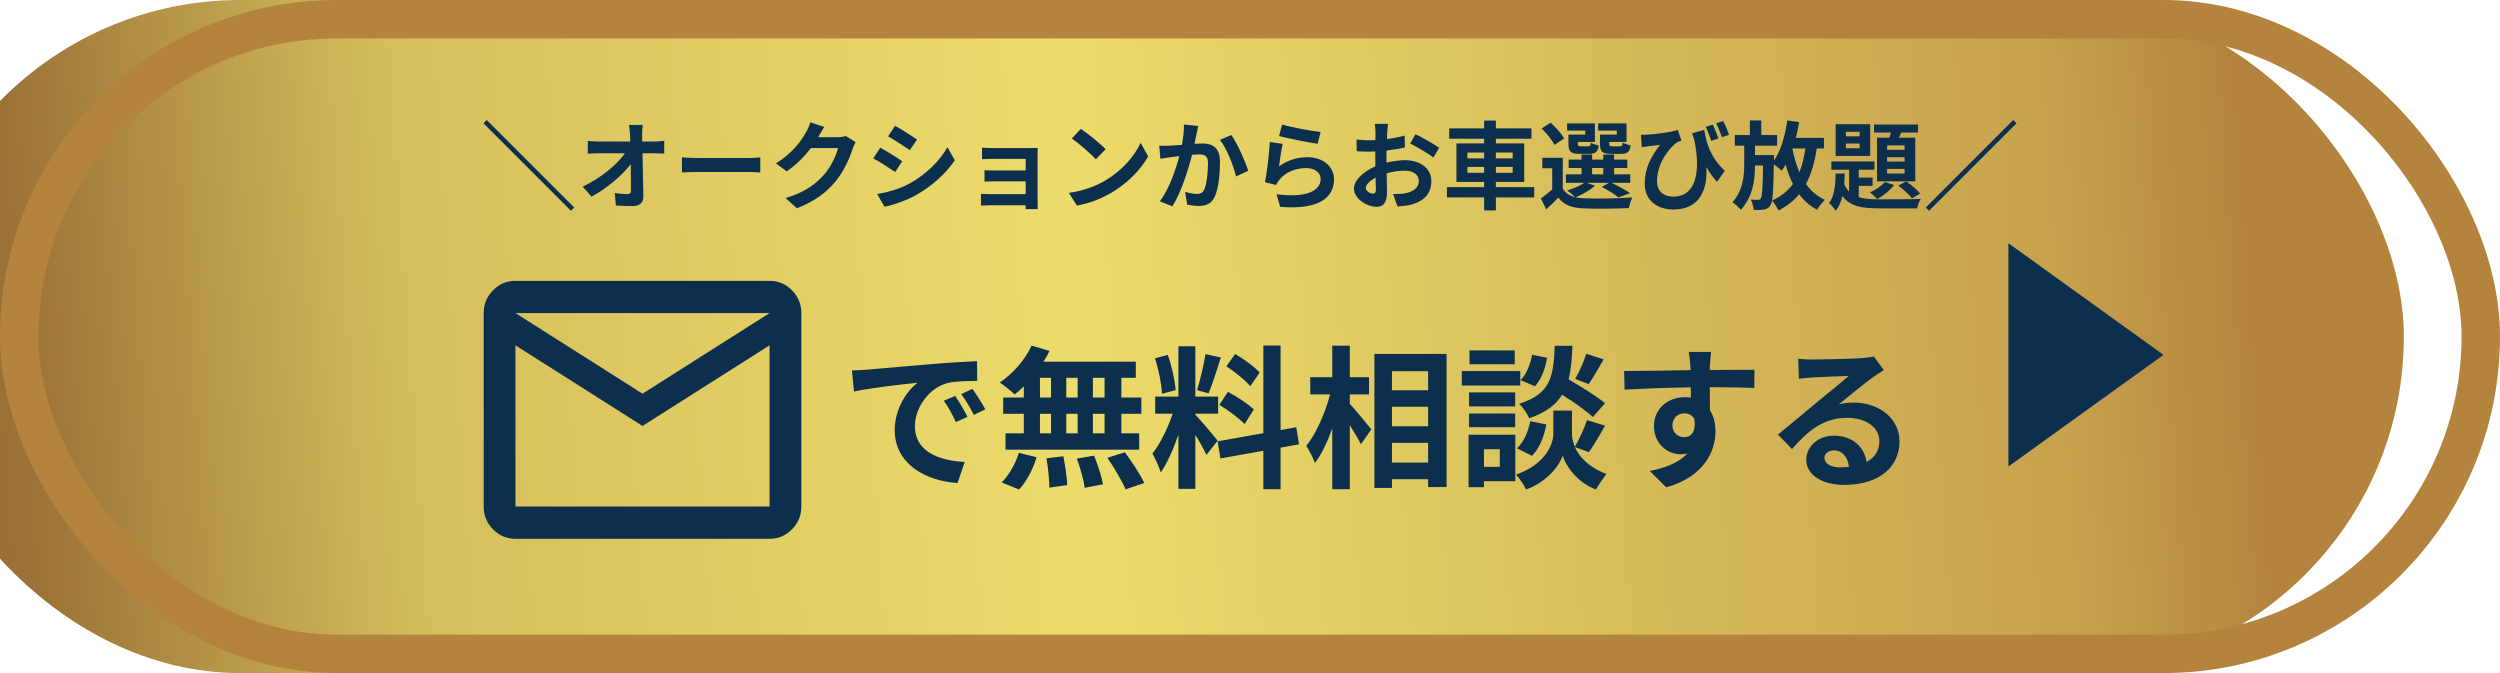
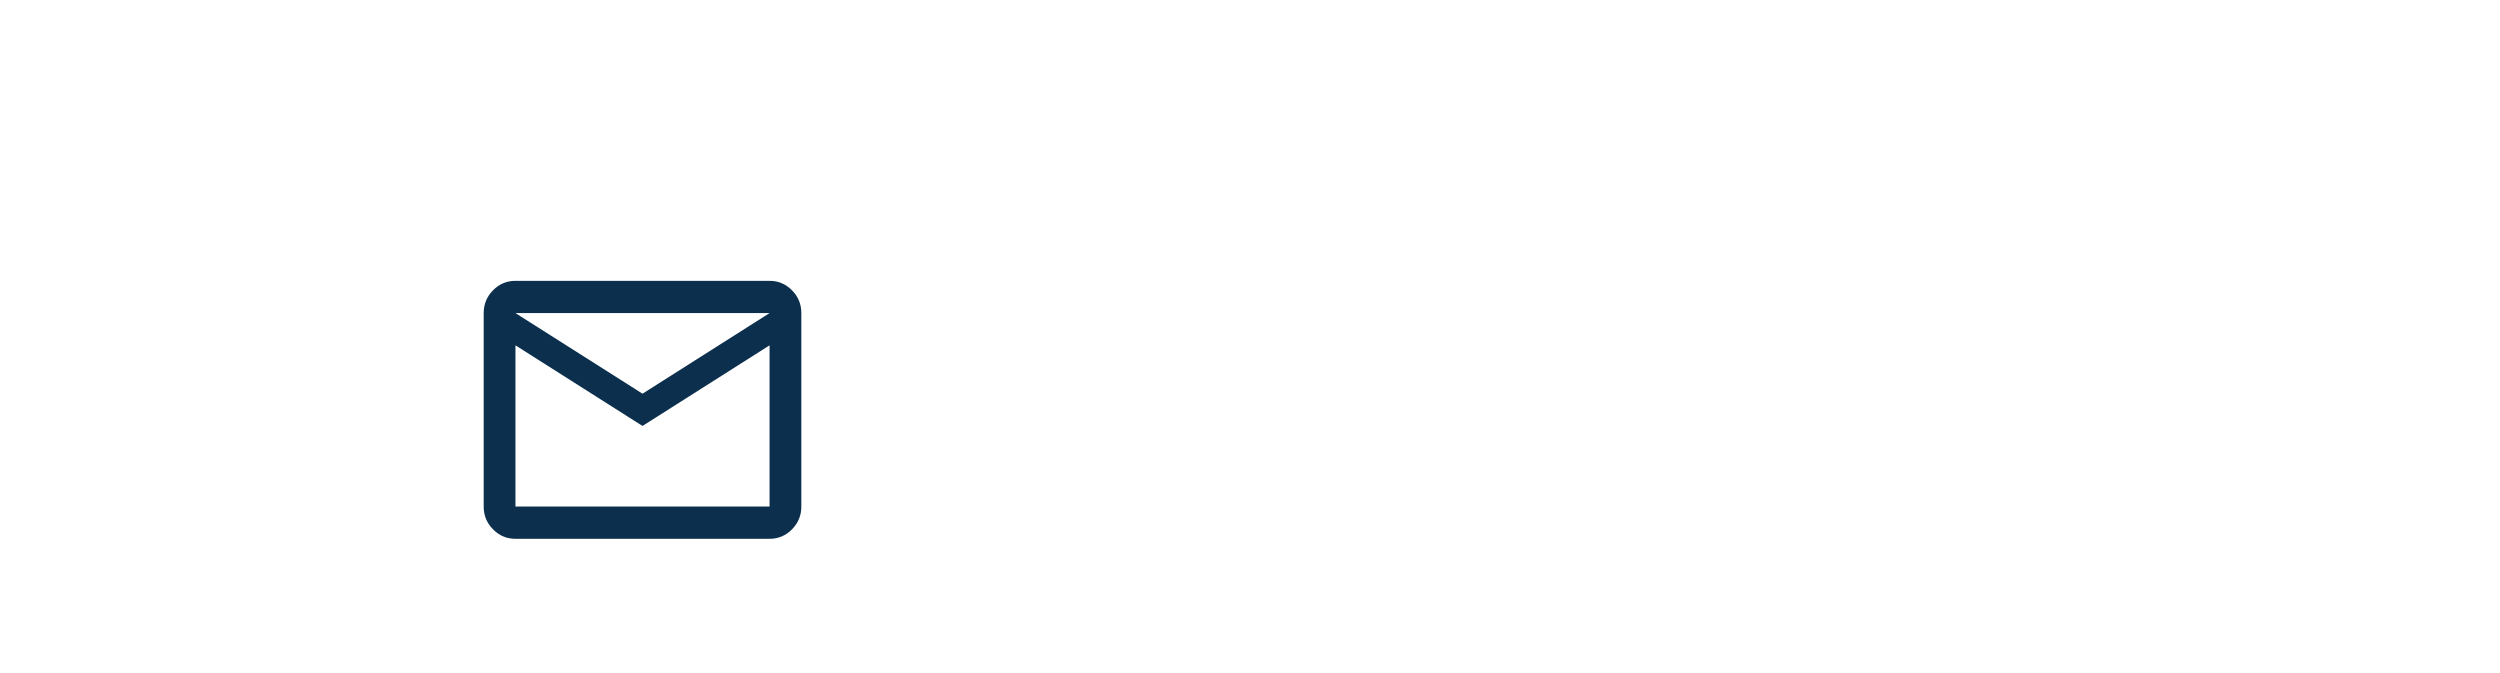
<svg xmlns="http://www.w3.org/2000/svg" width="520" height="140" viewBox="0 0 520 140" fill="none">
  <g filter="url(#filter0_ii_147_94)">
-     <rect width="520" height="140" rx="70" fill="url(#paint0_linear_147_94)" />
-   </g>
-   <rect x="4" y="4" width="512" height="132" rx="66" stroke="#B4843E" stroke-width="8" />
-   <path d="M118.76 43.84L100.56 25.64L101.24 24.96L119.44 43.16L118.76 43.84ZM133.68 25.98C133.6 26.6 133.56 27.38 133.56 28C133.56 28.44 133.58 28.92 133.58 29.44H136.08C136.74 29.44 137.68 29.36 138.16 29.28V31.94C137.52 31.92 136.76 31.88 136.22 31.88H133.64C133.7 34.8 133.78 38.14 133.82 40.84C133.84 42.12 133.1 42.86 131.58 42.86C130.36 42.86 129.24 42.82 128.1 42.74L127.88 40.14C128.78 40.3 129.86 40.38 130.54 40.38C131.04 40.38 131.24 40.12 131.24 39.54C131.24 38.2 131.24 36.2 131.2 34.14C129.44 36.44 126.2 39.22 123.04 40.9L121.2 38.82C125.1 36.98 128.4 34.16 130 31.88H124.54C123.82 31.88 122.96 31.92 122.26 31.96V29.3C122.84 29.38 123.8 29.44 124.48 29.44H131.1C131.08 28.92 131.06 28.44 131.04 28C130.98 27.14 130.92 26.5 130.84 25.98H133.68ZM141.84 32.74C142.56 32.8 144.02 32.86 145.06 32.86H155.8C156.74 32.86 157.62 32.78 158.14 32.74V35.88C157.66 35.86 156.64 35.78 155.8 35.78H145.06C143.92 35.78 142.58 35.82 141.84 35.88V32.74ZM171.46 26.4C171 27.1 170.48 28 170.24 28.44C170.22 28.48 170.2 28.5 170.18 28.54H174.2C174.82 28.54 175.48 28.44 175.94 28.3L177.98 29.56C177.76 29.94 177.48 30.5 177.32 31C176.78 32.78 175.64 35.44 173.84 37.68C171.94 40 169.52 41.84 165.76 43.32L163.4 41.2C167.5 39.98 169.72 38.24 171.46 36.26C172.82 34.7 173.98 32.3 174.3 30.8H168.68C167.34 32.54 165.6 34.3 163.64 35.64L161.4 33.98C164.9 31.84 166.64 29.26 167.64 27.54C167.94 27.04 168.36 26.12 168.54 25.44L171.46 26.4ZM186.18 26.16C187.5 26.88 189.7 28.3 190.74 29.02L189.24 31.24C188.12 30.46 186.04 29.1 184.72 28.36L186.18 26.16ZM182.46 40.36C184.7 39.98 187.1 39.32 189.28 38.12C192.68 36.22 195.46 33.48 197.06 30.62L198.6 33.34C196.74 36.1 193.92 38.64 190.64 40.52C188.6 41.68 185.74 42.68 183.96 43L182.46 40.36ZM183.1 30.72C184.44 31.44 186.64 32.82 187.66 33.54L186.2 35.78C185.06 35 182.98 33.64 181.64 32.94L183.1 30.72ZM204.26 30.7C204.78 30.76 206 30.8 206.74 30.8H214.3C214.78 30.8 215.52 30.78 215.84 30.76C215.82 31.02 215.82 31.68 215.82 32.1V42.14C215.82 42.46 215.84 43.14 215.84 43.5H213.32C213.34 43.32 213.34 43 213.34 42.7H205.76C205.2 42.7 204.38 42.74 204.04 42.76V40.3C204.38 40.34 205.06 40.38 205.78 40.38H213.34V37.72H206.96C206.2 37.72 205.24 37.74 204.78 37.76V35.4C205.3 35.44 206.2 35.46 206.96 35.46H213.34V33.04H206.74C206 33.04 204.74 33.08 204.26 33.12V30.7ZM224.82 26.8C226.22 27.74 228.82 29.82 229.98 31.04L227.94 33.12C226.9 32 224.4 29.82 222.94 28.8L224.82 26.8ZM222.32 40.12C225.44 39.68 228.04 38.66 229.98 37.5C233.4 35.48 236 32.42 237.26 29.72L238.82 32.54C237.3 35.24 234.64 38 231.42 39.94C229.4 41.16 226.82 42.28 224 42.76L222.32 40.12ZM249.24 26.2C249.12 26.72 248.98 27.36 248.88 27.86C248.74 28.46 248.6 29.2 248.46 29.92C249.12 29.88 249.72 29.84 250.14 29.84C252.26 29.84 253.76 30.78 253.76 33.66C253.76 36.02 253.48 39.26 252.62 41C251.96 42.4 250.84 42.84 249.34 42.84C248.56 42.84 247.62 42.7 246.94 42.56L246.5 39.92C247.28 40.14 248.42 40.34 248.96 40.34C249.62 40.34 250.14 40.14 250.46 39.48C251 38.34 251.26 35.92 251.26 33.94C251.26 32.34 250.58 32.12 249.32 32.12C249 32.12 248.5 32.16 247.94 32.2C247.18 35.24 245.7 39.98 243.86 42.92L241.26 41.88C243.2 39.26 244.58 35.22 245.3 32.48C244.58 32.56 243.96 32.64 243.58 32.68C243.02 32.78 241.96 32.92 241.36 33.02L241.12 30.3C241.84 30.36 242.52 30.32 243.26 30.3C243.88 30.28 244.82 30.22 245.84 30.14C246.12 28.62 246.28 27.16 246.26 25.9L249.24 26.2ZM256.12 28.08C257.36 29.8 259.04 33.62 259.64 35.52L257.1 36.7C256.58 34.48 255.16 30.86 253.74 29.1L256.12 28.08ZM266.68 25.9C268.58 26.5 272.94 27.26 274.68 27.46L274.08 29.9C272.06 29.64 267.6 28.7 266.04 28.3L266.68 25.9ZM266.8 29.92C266.54 31.02 266.18 33.46 266.04 34.6C267.86 33.28 269.84 32.7 271.94 32.7C275.44 32.7 277.48 34.86 277.48 37.28C277.48 40.92 274.6 43.72 266.28 43.02L265.52 40.4C271.52 41.22 274.7 39.76 274.7 37.22C274.7 35.92 273.46 34.96 271.72 34.96C269.46 34.96 267.42 35.8 266.16 37.32C265.8 37.76 265.6 38.08 265.42 38.48L263.12 37.9C263.52 35.94 263.98 32.02 264.12 29.54L266.8 29.92ZM288.72 25.76C288.66 26.12 288.58 26.98 288.54 27.5C288.52 27.94 288.5 28.42 288.48 28.92C289.8 28.76 291.12 28.5 292.16 28.2L292.22 30.68C291.08 30.94 289.7 31.14 288.4 31.3C288.38 31.9 288.38 32.52 288.38 33.1C288.38 33.34 288.38 33.58 288.38 33.84C289.74 33.5 291.12 33.32 292.22 33.32C295.3 33.32 297.72 34.92 297.72 37.68C297.72 40.04 296.48 41.82 293.3 42.62C292.38 42.82 291.5 42.88 290.68 42.94L289.76 40.36C290.66 40.36 291.52 40.34 292.22 40.22C293.84 39.92 295.12 39.12 295.12 37.66C295.12 36.3 293.92 35.5 292.18 35.5C290.94 35.5 289.64 35.7 288.42 36.06C288.46 37.64 288.5 39.2 288.5 39.88C288.5 42.36 287.62 43.02 286.3 43.02C284.36 43.02 281.62 41.34 281.62 39.22C281.62 37.48 283.62 35.66 286.08 34.6C286.06 34.12 286.06 33.64 286.06 33.18C286.06 32.62 286.06 32.06 286.06 31.5C285.68 31.52 285.32 31.54 285 31.54C283.66 31.54 282.88 31.52 282.2 31.44L282.16 29.02C283.34 29.16 284.2 29.18 284.92 29.18C285.28 29.18 285.68 29.16 286.08 29.14C286.1 28.44 286.1 27.86 286.1 27.52C286.1 27.1 286.02 26.12 285.96 25.76H288.72ZM294.42 27.92C295.96 28.66 298.28 29.98 299.34 30.74L298.14 32.78C297.18 31.96 294.56 30.46 293.32 29.86L294.42 27.92ZM284.08 39.12C284.08 39.74 285.02 40.28 285.54 40.28C285.9 40.28 286.18 40.12 286.18 39.44C286.18 38.94 286.16 38.02 286.12 36.94C284.9 37.6 284.08 38.42 284.08 39.12ZM305.22 35.94H308.7V34.72H305.22V35.94ZM305.22 31.72V32.94H308.7V31.72H305.22ZM314.64 31.72H311.14V32.94H314.64V31.72ZM314.64 35.94V34.72H311.14V35.94H314.64ZM319.12 38.92V41.06H311.14V43.76H308.7V41.06H300.96V38.92H308.7V37.84H302.94V29.82H308.7V28.86H301.44V26.7H308.7V25.08H311.14V26.7H318.54V28.86H311.14V29.82H317.04V37.84H311.14V38.92H319.12ZM336.3 28V27.16H332.42V25.66H338.32V29.52H334.74V29.92C334.74 30.36 334.84 30.44 335.34 30.44H336.96C337.36 30.44 337.44 30.32 337.52 29.64C337.88 29.9 338.66 30.14 339.18 30.24C338.98 31.62 338.46 32 337.2 32H335.06C333.26 32 332.8 31.54 332.8 29.94V28H336.3ZM329.74 28V27.16H325.96V25.66H331.74V29.52H328.2V29.94C328.2 30.36 328.28 30.44 328.8 30.44H330.34C330.74 30.44 330.82 30.32 330.9 29.66C331.24 29.92 332 30.16 332.54 30.26C332.34 31.62 331.8 32 330.6 32H328.5C326.74 32 326.24 31.54 326.24 29.94V28H329.74ZM325.34 28.82L323.32 30.14C322.88 29.16 321.68 27.72 320.66 26.72L322.54 25.52C323.58 26.48 324.84 27.82 325.34 28.82ZM331.16 34.94V36.26H333.48V34.94H331.16ZM330.02 38.02L331.76 38.62C330.76 39.56 329.08 40.48 327.72 41.04C328.22 41.16 328.76 41.22 329.36 41.24C331.82 41.36 336.72 41.3 339.52 41.06C339.26 41.6 338.92 42.64 338.82 43.28C336.28 43.42 331.86 43.46 329.36 43.34C326.96 43.24 325.32 42.66 324.12 41.1C323.36 41.9 322.58 42.68 321.62 43.54L320.5 41.28C321.22 40.76 322.1 40.1 322.86 39.42V35H320.8V32.82H325.06V39.22C325.6 40.16 326.48 40.74 327.64 41.02C327.24 40.62 326.44 39.94 325.96 39.62C327.26 39.22 328.66 38.66 329.5 38.02H325.7V36.26H328.96V34.94H326.28V33.2H328.96V32.14H331.16V33.2H333.48V32.14H335.74V33.2H338.48V34.94H335.74V36.26H339.1V38.02H335.2C336.58 38.68 338.16 39.54 339.06 40.18L336.64 41.06C335.88 40.44 334.48 39.52 333.16 38.88L334.68 38.02H330.02ZM356.28 25.92C356.64 26.74 357.16 27.98 357.44 28.8L355.94 29.3C355.62 28.36 355.22 27.24 354.78 26.38L356.28 25.92ZM358.42 25.16C358.86 25.98 359.36 27.24 359.66 28.04L358.16 28.54C357.84 27.64 357.4 26.48 356.98 25.66L358.42 25.16ZM341.32 28.02C341.66 28.04 342.06 28.04 342.44 28.02C344.34 27.92 347.68 27.5 348.98 27.02L349.74 29.24C349.44 29.36 349.04 29.5 348.72 29.68C347.36 30.7 344.66 33.8 344.66 37.64C344.66 39.98 346.18 40.9 348.1 40.9C352.5 40.9 353.92 36.2 352.38 28.96C352.24 28.56 352.1 28.14 351.96 27.72L354.48 27.02C354.88 29.54 355.7 32.7 358.76 35.52L357.14 37.82C356.32 36.92 355.58 35.9 354.92 34.74C355.2 39.3 353.64 43.58 348.06 43.58C344.84 43.58 342.1 41.82 342.1 38.2C342.1 34.96 343.44 32.52 345.3 30.14C344.54 30.22 343.28 30.36 342.68 30.44C342.26 30.5 341.96 30.54 341.5 30.62L341.32 28.02ZM372.88 30.88L372.84 31.02C373.18 32.74 373.64 34.36 374.28 35.82C374.86 34.38 375.26 32.74 375.52 30.88H372.88ZM379.38 30.88H377.88C377.44 33.8 376.74 36.24 375.64 38.26C376.66 39.7 377.96 40.84 379.58 41.58C379.04 42.06 378.32 42.98 377.96 43.62C376.44 42.82 375.2 41.74 374.22 40.4C373.1 41.78 371.68 42.88 369.92 43.78C369.7 43.26 369.02 42.2 368.6 41.7C370.46 40.86 371.86 39.74 372.92 38.28C372.32 37.06 371.82 35.7 371.42 34.24C371.16 34.7 370.88 35.12 370.58 35.52C370.26 35.16 369.52 34.6 368.96 34.18C368.86 39.84 368.76 42.02 368.24 42.72C367.86 43.28 367.48 43.48 366.92 43.58C366.4 43.68 365.6 43.68 364.78 43.66C364.72 43.02 364.48 42.1 364.16 41.5C364.8 41.56 365.36 41.56 365.68 41.56C365.92 41.58 366.1 41.5 366.26 41.26C366.52 40.86 366.64 39.16 366.72 34.42H365.04C365.02 37.58 364.58 40.92 362.1 43.64C361.7 43.12 360.94 42.48 360.36 42.08C362.5 39.6 362.8 36.74 362.8 34.16V30.3H360.84V28.1H363.98V25.06H366.34V28.1H369.64V30.3H365.04V32.26H369C369 32.26 369 32.94 368.98 33.2V33.4C370.42 31.36 371.3 28.26 371.76 25.06L374.22 25.4C374.04 26.52 373.8 27.62 373.54 28.68H379.38V30.88ZM396.16 31.16V30.24H392.52V31.16H396.16ZM396.16 33.62V32.7H392.52V33.62H396.16ZM396.16 36.1V35.14H392.52V36.1H396.16ZM390.42 28.64H392.98C393.1 28.3 393.2 27.92 393.32 27.56H389.8V25.9H398.96V27.56H395.46L394.98 28.64H398.38V37.72H390.42V28.64ZM394.84 38.6L396.48 37.74C397.54 38.44 398.78 39.5 399.4 40.26L397.7 41.26C397.08 40.48 395.84 39.3 394.84 38.6ZM392.04 37.86L393.98 38.48C393.12 39.6 391.72 40.74 390.48 41.4C390.14 41.02 389.38 40.34 388.96 40.02C390.14 39.48 391.34 38.7 392.04 37.86ZM386.8 28.36V27.42H383.94V28.36H386.8ZM386.8 30.84V29.86H383.94V30.84H386.8ZM389 25.84V32.44H381.82V25.84H389ZM386.62 38.66V41.02C387.82 41.38 389.28 41.46 391.06 41.46C392.42 41.46 397.88 41.46 399.52 41.38C399.2 41.84 398.88 42.76 398.76 43.34H391.06C387.3 43.34 384.82 42.96 383.22 40.78C382.94 41.98 382.5 43.04 381.82 43.86C381.52 43.36 380.92 42.6 380.44 42.24C381.56 40.86 381.76 38.5 381.82 36.1H383.72C383.7 36.84 383.66 37.56 383.6 38.28C383.88 38.92 384.22 39.44 384.62 39.86V35.3H380.92V33.58H389.88V35.3H386.62V36.94H389.5V38.66H386.62ZM418.76 24.96L419.44 25.64L401.24 43.84L400.56 43.16L418.76 24.96Z" fill="#0B2F4C" />
-   <path d="M177.208 77.048C178.488 77.016 179.736 76.952 180.344 76.888C183.032 76.664 188.312 76.184 194.168 75.704C197.464 75.416 200.952 75.224 203.224 75.128L203.256 79.224C201.528 79.256 198.776 79.256 197.08 79.672C193.208 80.696 190.296 84.824 190.296 88.632C190.296 93.912 195.224 95.8 200.664 96.088L199.16 100.472C192.44 100.024 186.104 96.44 186.104 89.496C186.104 84.888 188.696 81.24 190.872 79.608C187.864 79.928 181.336 80.632 177.624 81.432L177.208 77.048ZM198.68 82.36C199.48 83.512 200.632 85.464 201.24 86.712L198.808 87.8C198.008 86.04 197.336 84.792 196.312 83.352L198.68 82.36ZM202.264 80.888C203.064 82.008 204.28 83.896 204.952 85.144L202.552 86.296C201.688 84.568 200.952 83.384 199.928 81.976L202.264 80.888ZM229.752 82.68V78.584H227.32V82.68H229.752ZM229.752 90.136V86.072H227.32V90.136H229.752ZM216.312 86.072V90.136H218.616V86.072H216.312ZM224.152 86.072H221.784V90.136H224.152V86.072ZM221.784 82.68H224.152V78.584H221.784V82.68ZM216.312 78.584V82.68H218.616V78.584H216.312ZM212.952 82.68V80.376C212.312 80.984 211.704 81.56 211.064 82.04C210.36 81.368 208.824 80.152 207.96 79.544C210.648 77.784 213.176 74.872 214.584 71.896L218.296 72.984C217.944 73.752 217.528 74.488 217.048 75.224H236.248V78.584H233.24V82.68H237.4V86.072H233.24V90.136H236.952V93.528H209.144V90.136H212.952V86.072H208.664V82.68H212.952ZM211.96 101.816L208.344 100.344C209.752 99 211.192 96.536 211.928 94.2L215.608 95.096C214.904 97.528 213.528 100.152 211.96 101.816ZM217.656 95.32L221.176 94.904C221.56 96.856 221.944 99.384 221.976 100.888L218.264 101.432C218.264 99.896 218.008 97.272 217.656 95.32ZM223.992 95.384L227.576 94.776C228.344 96.664 229.144 99.16 229.432 100.728L225.624 101.464C225.432 99.928 224.696 97.336 223.992 95.384ZM230.328 95.224L233.976 94.072C235.416 96.024 237.208 98.712 238.008 100.472L234.104 101.784C233.432 100.088 231.736 97.272 230.328 95.224ZM262.008 77.496L260.056 80.344C259.064 79.096 256.856 77.368 255.096 76.184L256.92 73.624C258.712 74.68 260.984 76.312 262.008 77.496ZM253.624 84.216L255.416 81.496C257.272 82.488 259.64 84.024 260.792 85.176L258.872 88.216C257.816 87.032 255.48 85.336 253.624 84.216ZM250.744 73.656L253.944 74.36C253.112 76.92 252.184 79.96 251.384 81.816L248.984 81.144C249.624 79.128 250.392 75.896 250.744 73.656ZM244.536 81.144L241.688 81.912C241.624 79.928 240.984 76.824 240.248 74.52L242.904 73.816C243.736 76.12 244.376 79.16 244.536 81.144ZM253.272 91.672L250.936 94.616C250.456 93.592 249.56 91.928 248.632 90.456V101.688H245.112V90.392C244.088 93.368 242.808 96.344 241.432 98.264C241.112 97.112 240.28 95.384 239.704 94.328C241.304 92.376 242.936 88.952 243.928 86.04H240.28V82.488H245.112V72.024H248.632V82.488H253.368V86.04H248.632V86.264C249.56 87.192 252.6 90.776 253.272 91.672ZM270.2 92.408L266.36 93.112V101.752H262.776V93.752L253.848 95.352L253.272 91.8L262.776 90.104V71.864H266.36V89.464L269.624 88.856L270.2 92.408ZM280.76 82.04V83.992C281.88 85.208 284.6 88.504 285.24 89.304L283.064 92.408C282.584 91.384 281.656 89.88 280.76 88.44V101.752H277.112V89.112C276.088 91.928 274.872 94.552 273.496 96.312C273.144 95.224 272.312 93.688 271.704 92.728C273.784 90.2 275.64 85.848 276.664 82.04H272.536V78.456H277.112V71.896H280.76V78.456H284.76V82.04H280.76ZM289.528 96.216H297.048V92.12H289.528V96.216ZM297.048 84.6H289.528V88.664H297.048V84.6ZM297.048 77.208H289.528V81.176H297.048V77.208ZM285.88 73.624H300.888V101.304H297.048V99.672H289.528V101.496H285.88V73.624ZM329.944 73.592L333.56 74.744C332.504 76.6 331.352 78.552 330.456 79.896L327.64 78.808C328.472 77.4 329.464 75.16 329.944 73.592ZM333.848 83.864L331.32 86.744C329.976 85.464 327.352 83.64 324.92 82.104C323.608 84.216 321.528 85.816 318.072 87C317.688 86.072 316.76 84.664 315.96 83.992C322.616 81.912 323.128 78.264 323.384 71.928H327.064C326.968 74.584 326.776 76.888 326.264 78.904C328.888 80.44 332.12 82.424 333.848 83.864ZM318.648 94.808L315.512 93.24C316.92 92.024 317.88 89.784 318.296 87.608L321.624 88.28C321.208 90.744 320.216 93.272 318.648 94.808ZM318.68 73.784L321.784 74.424C321.464 76.536 320.632 78.904 319.256 80.344L316.28 79.064C317.464 77.912 318.328 75.768 318.68 73.784ZM315.064 72.888V75.768H305.656V72.888H315.064ZM316.216 77.176V80.184H304.056V77.176H316.216ZM315.16 81.624V84.536H305.56V81.624H315.16ZM305.56 88.856V86.008H315.16V88.856H305.56ZM311.96 93.432H308.664V97.112H311.96V93.432ZM315.192 90.424V100.088H308.664V101.336H305.464V90.424H315.192ZM330.488 94.04L327.576 92.984C328.44 94.936 330.36 97.176 334.136 98.584C333.464 99.448 332.472 100.888 331.96 101.816C327.928 100.312 325.624 96.76 325.048 94.776C324.408 96.76 321.848 100.216 317.432 101.816C317.048 100.952 316.024 99.48 315.352 98.712C321.464 96.568 323.096 92.376 323.096 90.232V85.4H326.968V90.232C326.968 90.936 327.128 91.896 327.576 92.92C328.472 91.384 329.528 89.08 330.104 87.384L333.848 88.536C332.728 90.552 331.48 92.664 330.488 94.04ZM355.896 73.208C355.832 73.72 355.704 75.448 355.672 75.96C355.672 76.216 355.672 76.568 355.64 76.952C358.872 76.952 363.256 76.888 364.92 76.92L364.888 80.696C362.968 80.6 359.992 80.536 355.64 80.536C355.64 82.168 355.672 83.928 355.672 85.336C356.44 86.552 356.824 88.056 356.824 89.72C356.824 93.88 354.392 99.192 346.584 101.368L343.16 97.976C346.392 97.304 349.208 96.248 350.968 94.328C350.52 94.424 350.04 94.488 349.528 94.488C347.064 94.488 344.024 92.504 344.024 88.6C344.024 84.984 346.936 82.616 350.424 82.616C350.872 82.616 351.288 82.648 351.704 82.712C351.704 82.008 351.704 81.272 351.672 80.568C346.84 80.632 341.848 80.824 337.912 81.048L337.816 77.176C341.464 77.176 347.288 77.048 351.64 76.984C351.608 76.568 351.608 76.248 351.576 75.992C351.48 74.68 351.352 73.592 351.256 73.208H355.896ZM347.864 88.536C347.864 90.008 349.048 90.936 350.328 90.936C351.672 90.936 352.856 89.912 352.408 87.096C351.96 86.36 351.192 85.976 350.328 85.976C349.08 85.976 347.864 86.84 347.864 88.536ZM379.48 95.224C379.48 96.408 380.792 97.208 382.712 97.208C383.384 97.208 383.992 97.176 384.568 97.112C384.376 95.032 383.192 93.688 381.464 93.688C380.248 93.688 379.48 94.424 379.48 95.224ZM374.04 74.616C374.936 74.744 376.056 74.776 376.952 74.776C378.648 74.776 385.496 74.648 387.32 74.488C388.632 74.36 389.368 74.264 389.752 74.136L391.832 76.984C391.096 77.464 390.328 77.912 389.592 78.456C387.864 79.672 384.504 82.488 382.488 84.088C383.544 83.832 384.504 83.736 385.528 83.736C390.968 83.736 395.096 87.128 395.096 91.8C395.096 96.856 391.256 100.856 383.512 100.856C379.064 100.856 375.704 98.808 375.704 95.608C375.704 93.016 378.04 90.616 381.432 90.616C385.4 90.616 387.8 93.048 388.248 96.088C390.008 95.16 390.904 93.688 390.904 91.736C390.904 88.856 388.024 86.904 384.248 86.904C379.352 86.904 376.152 89.496 372.728 93.4L369.816 90.392C372.088 88.568 375.96 85.304 377.848 83.736C379.64 82.264 382.968 79.576 384.536 78.2C382.904 78.232 378.488 78.424 376.792 78.52C375.928 78.584 374.904 78.68 374.168 78.776L374.04 74.616Z" fill="#0B2F4C" />
-   <path d="M450 73.811L417.75 97.031L417.75 50.592L450 73.811Z" fill="#0B2F4C" />
-   <path d="M107.214 112.071C105.397 112.071 103.841 111.413 102.546 110.099C101.251 108.784 100.605 107.206 100.607 105.364V65.121C100.607 63.277 101.254 61.697 102.549 60.383C103.844 59.068 105.399 58.412 107.214 58.414H160.07C161.887 58.414 163.443 59.071 164.737 60.386C166.032 61.7 166.679 63.279 166.677 65.121V105.364C166.677 107.208 166.029 108.788 164.734 110.102C163.439 111.417 161.884 112.073 160.07 112.071H107.214ZM133.642 88.596L107.214 71.828V105.364H160.07V71.828L133.642 88.596ZM133.642 81.889L160.07 65.121H107.214L133.642 81.889ZM107.214 71.828V65.121V105.364V71.828Z" fill="#0B2F4C" />
+     </g>
+   <path d="M107.214 112.071C105.397 112.071 103.841 111.413 102.546 110.099C101.251 108.784 100.605 107.206 100.607 105.364V65.121C100.607 63.277 101.254 61.697 102.549 60.383C103.844 59.068 105.399 58.412 107.214 58.414H160.07C161.887 58.414 163.443 59.071 164.737 60.386C166.032 61.7 166.679 63.279 166.677 65.121V105.364C166.677 107.208 166.029 108.788 164.734 110.102C163.439 111.417 161.884 112.073 160.07 112.071H107.214ZM133.642 88.596L107.214 71.828V105.364H160.07V71.828ZM133.642 81.889L160.07 65.121H107.214L133.642 81.889ZM107.214 71.828V65.121V105.364V71.828Z" fill="#0B2F4C" />
  <defs>
    <filter id="filter0_ii_147_94" x="-10" y="-10" width="530" height="170" filterUnits="userSpaceOnUse" color-interpolation-filters="sRGB">
      <feFlood flood-opacity="0" result="BackgroundImageFix" />
      <feBlend mode="normal" in="SourceGraphic" in2="BackgroundImageFix" result="shape" />
      <feColorMatrix in="SourceAlpha" type="matrix" values="0 0 0 0 0 0 0 0 0 0 0 0 0 0 0 0 0 0 127 0" result="hardAlpha" />
      <feOffset dx="-20" dy="-20" />
      <feGaussianBlur stdDeviation="5" />
      <feComposite in2="hardAlpha" operator="arithmetic" k2="-1" k3="1" />
      <feColorMatrix type="matrix" values="0 0 0 0 0.604 0 0 0 0 0.443 0 0 0 0 0.212 0 0 0 1 0" />
      <feBlend mode="normal" in2="shape" result="effect1_innerShadow_147_94" />
      <feColorMatrix in="SourceAlpha" type="matrix" values="0 0 0 0 0 0 0 0 0 0 0 0 0 0 0 0 0 0 127 0" result="hardAlpha" />
      <feMorphology radius="10" operator="erode" in="SourceAlpha" result="effect2_innerShadow_147_94" />
      <feOffset dy="20" />
      <feGaussianBlur stdDeviation="10" />
      <feComposite in2="hardAlpha" operator="arithmetic" k2="-1" k3="1" />
      <feColorMatrix type="matrix" values="0 0 0 0 1 0 0 0 0 1 0 0 0 0 1 0 0 0 0.25 0" />
      <feBlend mode="normal" in2="effect1_innerShadow_147_94" result="effect2_innerShadow_147_94" />
    </filter>
    <linearGradient id="paint0_linear_147_94" x1="485.451" y1="29.167" x2="7.418" y2="62.779" gradientUnits="userSpaceOnUse">
      <stop stop-color="#B4843E" />
      <stop offset="0.084" stop-color="#C7A24D" />
      <stop offset="0.39" stop-color="#E1CC62" />
      <stop offset="0.51" stop-color="#ECDC6B" />
      <stop offset="0.802" stop-color="#D5BD5C" />
      <stop offset="0.97" stop-color="#9A7136" />
      <stop offset="1" stop-color="#966B33" />
    </linearGradient>
  </defs>
</svg>